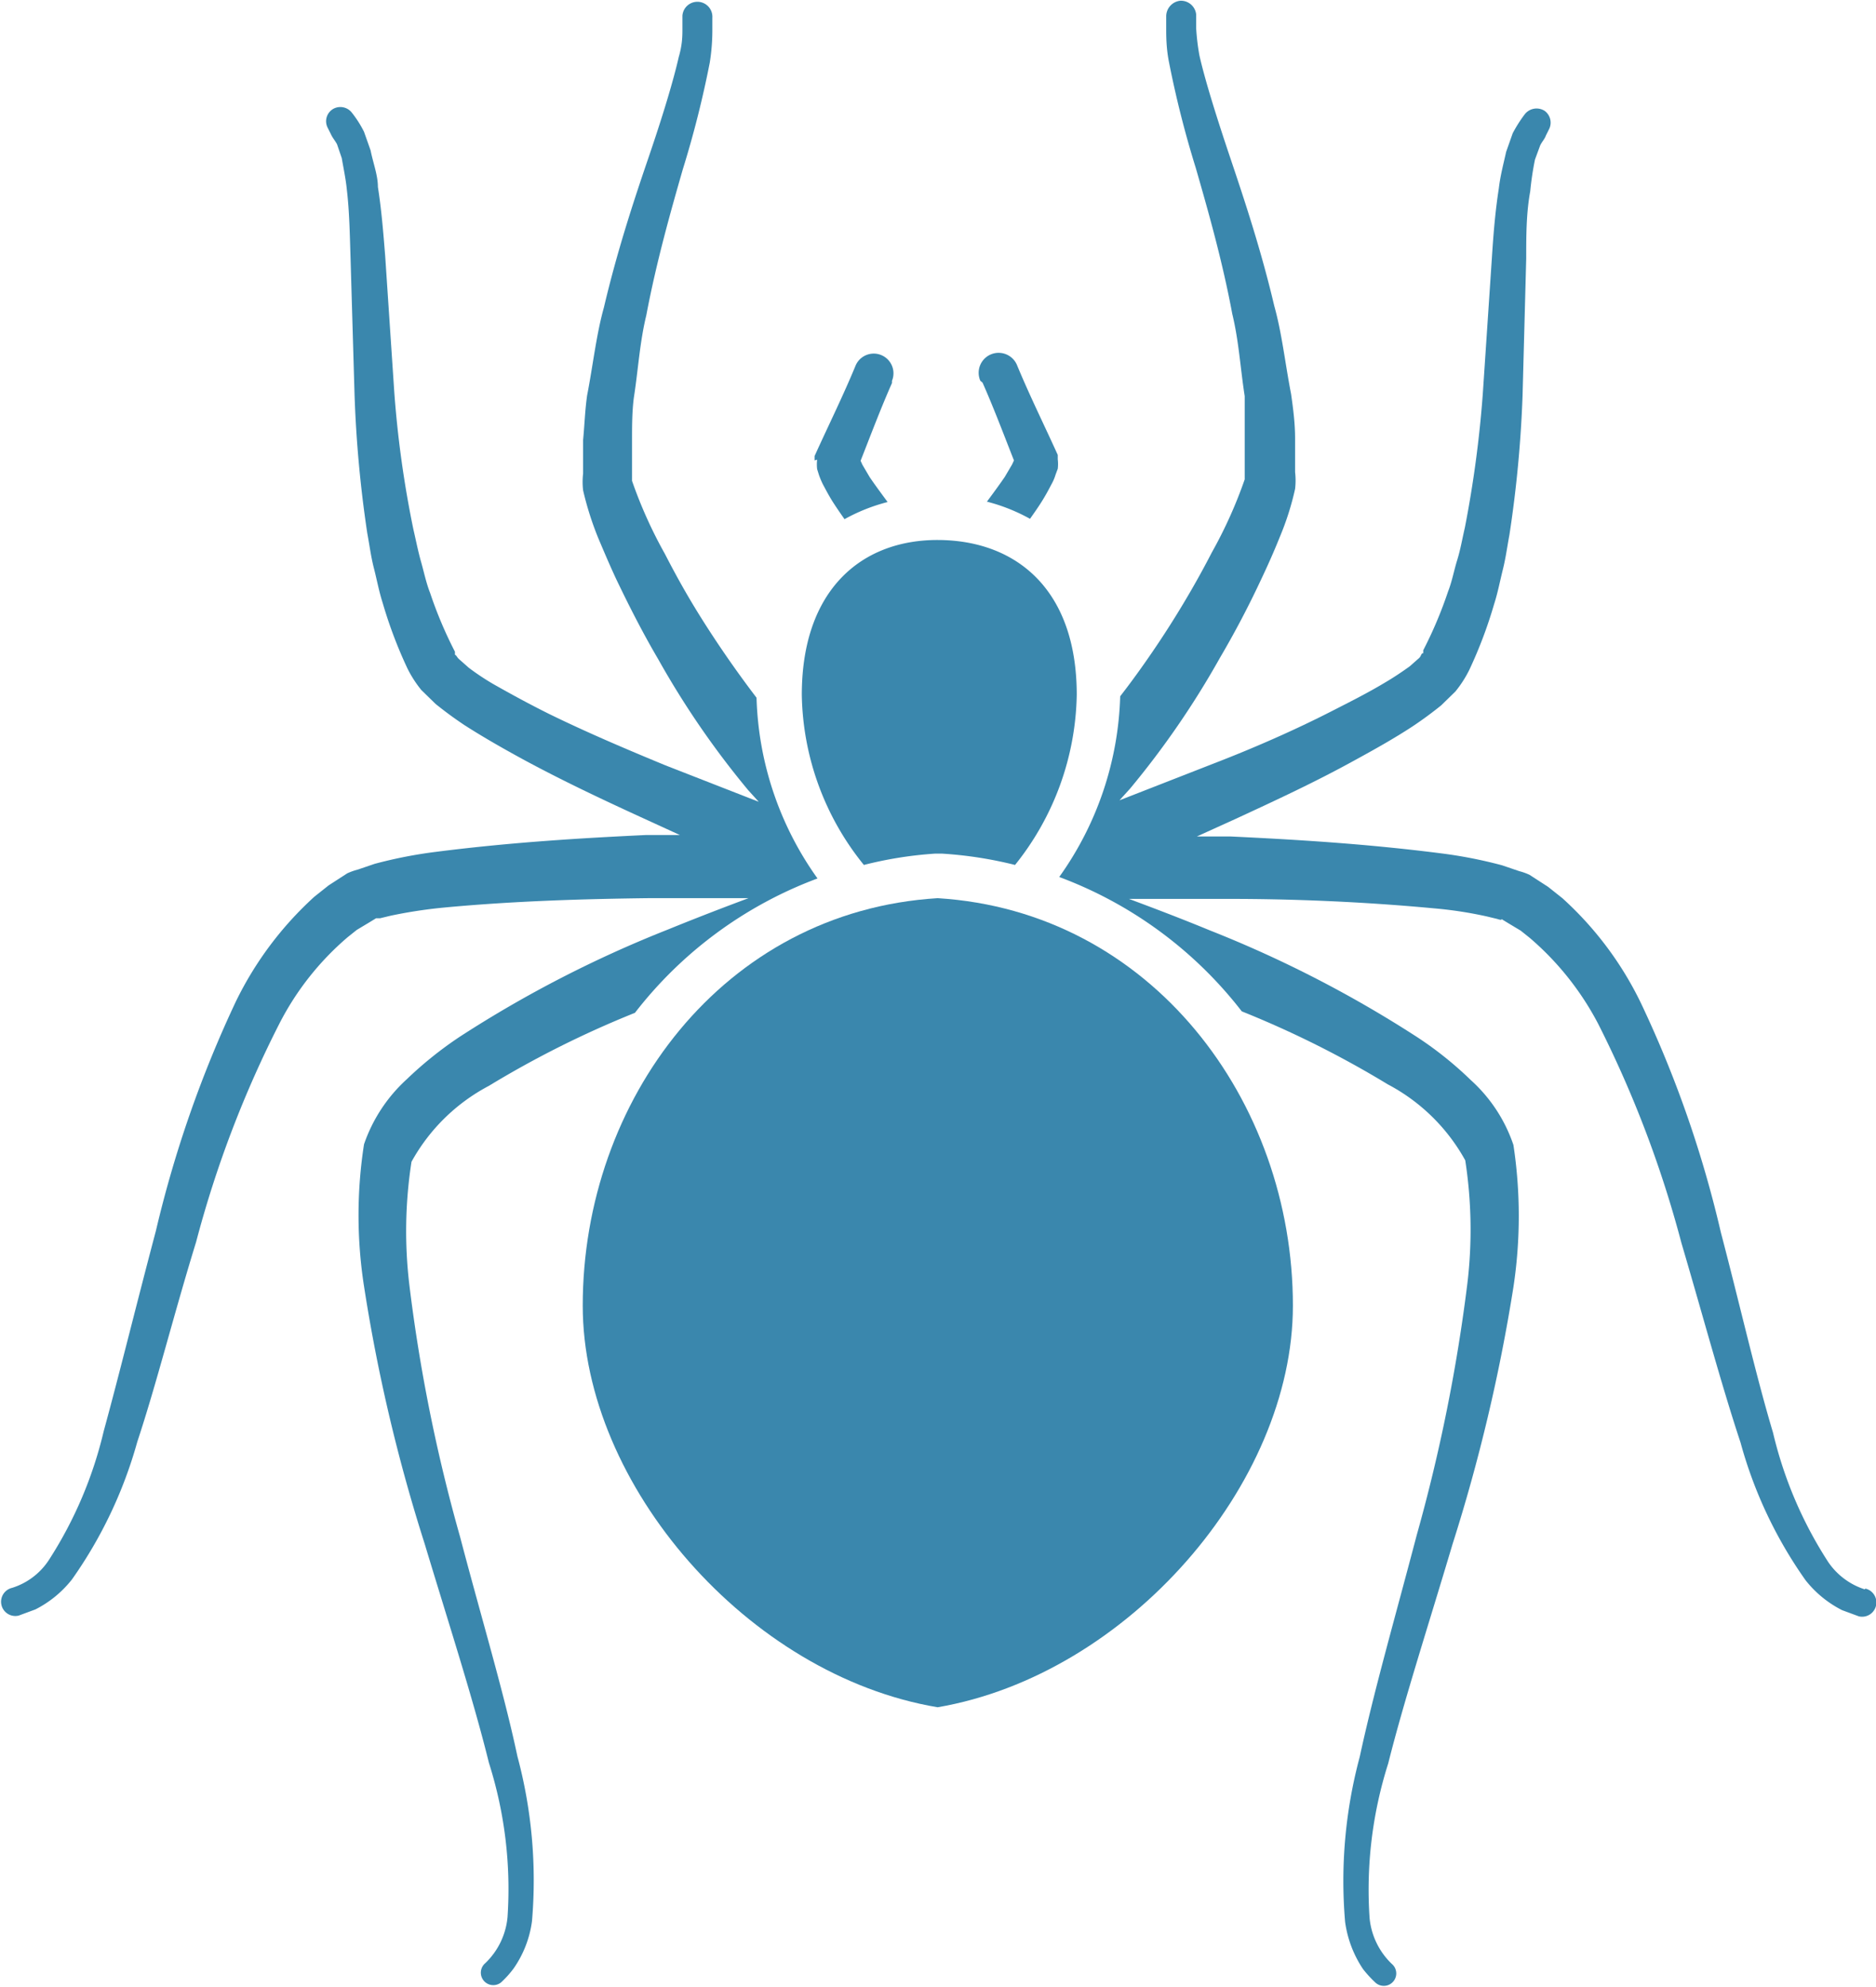
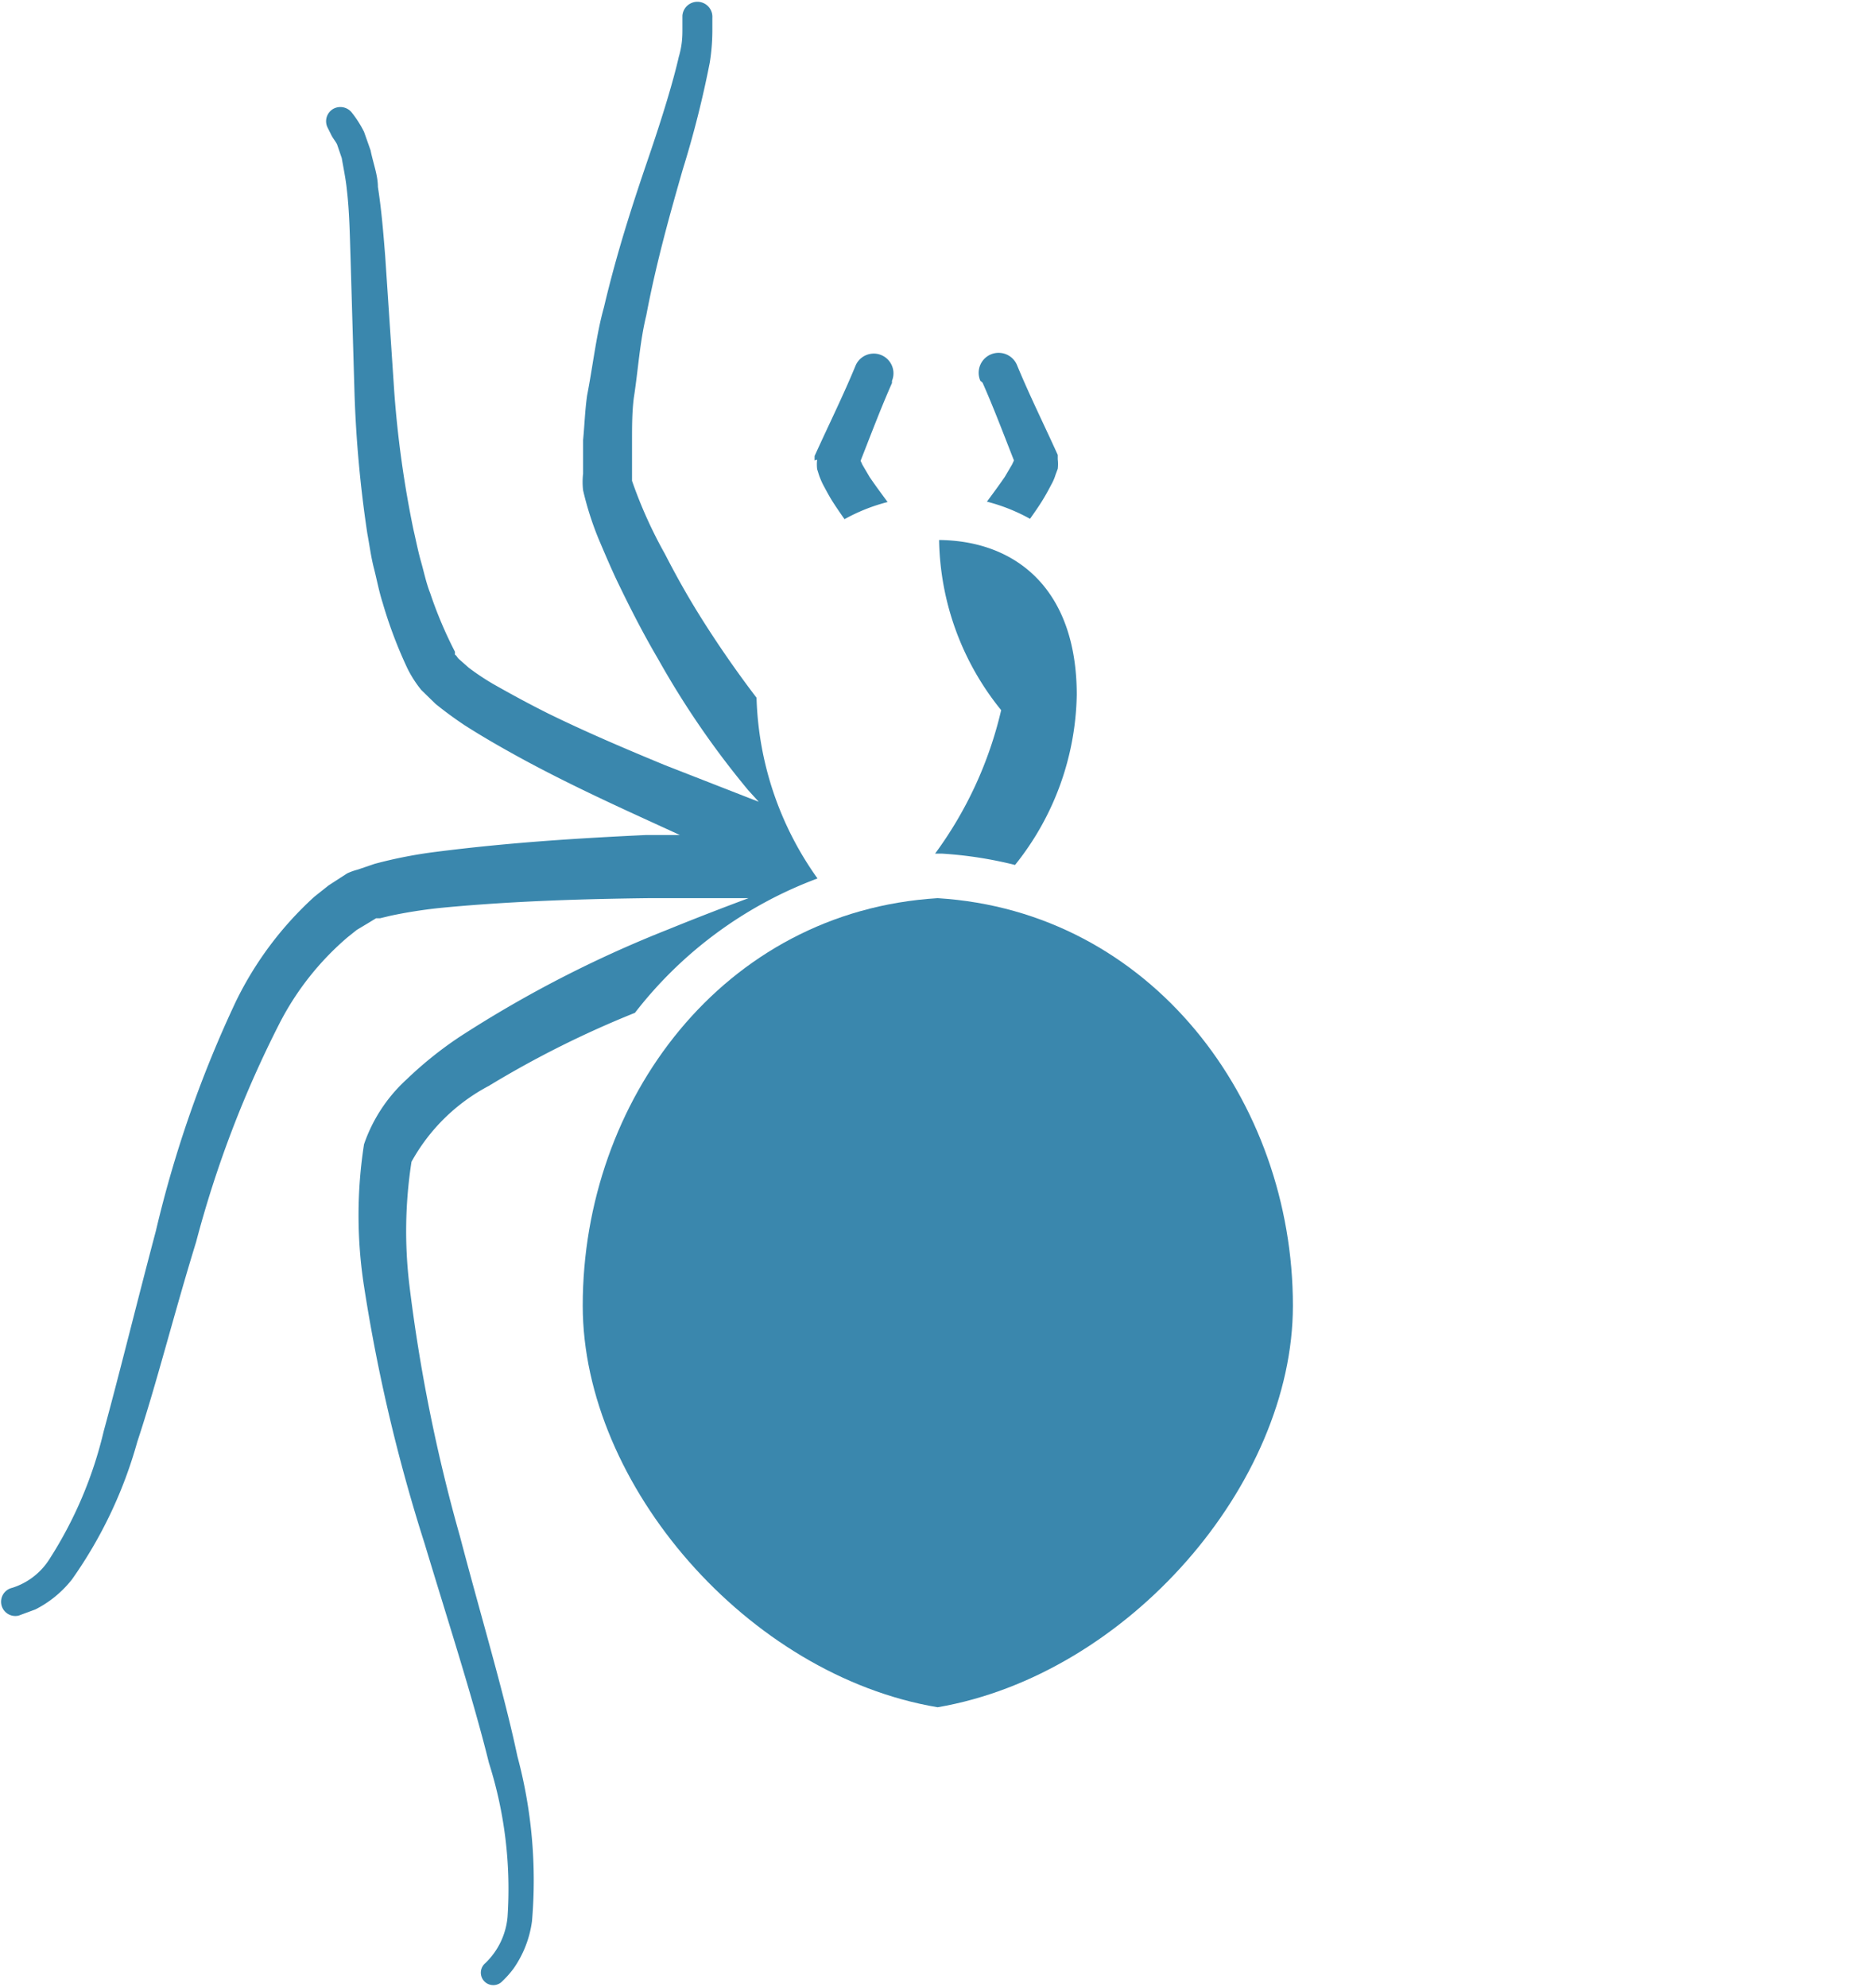
<svg xmlns="http://www.w3.org/2000/svg" viewBox="0 0 51.38 54.42">
  <defs>
    <style>.cls-1{fill:#3a87ad;}</style>
  </defs>
  <g id="Spiders">
    <path class="cls-1" d="M318.58,191.83a1.09,1.09,0,0,0,0,.26l.05.16a2.26,2.26,0,0,0,.11.26c.08.15.16.3.24.43s.23.35.35.52a4.93,4.93,0,0,1,1.18-.47h0c-.17-.23-.34-.46-.49-.68l-.2-.34-.05-.11c.28-.71.55-1.43.86-2.13l0-.06h0a.54.54,0,0,0-1-.41c-.33.8-.71,1.57-1.07,2.36l-.05.11v.12Z" transform="translate(-296.2 -179.24)" />
-     <path class="cls-1" d="M321.81,202.62H322a11,11,0,0,1,2,.31,7.64,7.64,0,0,0,1.69-4.66c0-2.89-1.66-4.22-3.77-4.24s-3.76,1.35-3.76,4.24a7.58,7.58,0,0,0,1.7,4.66A10.73,10.73,0,0,1,321.81,202.62Z" transform="translate(-296.2 -179.24)" />
+     <path class="cls-1" d="M321.81,202.62H322a11,11,0,0,1,2,.31,7.64,7.64,0,0,0,1.69-4.66c0-2.89-1.66-4.22-3.77-4.24a7.58,7.58,0,0,0,1.7,4.66A10.73,10.73,0,0,1,321.81,202.62Z" transform="translate(-296.2 -179.24)" />
    <path class="cls-1" d="M323.11,189.72c.31.7.58,1.42.86,2.13l-.05.11-.2.34c-.15.22-.32.45-.49.68h0a4.93,4.93,0,0,1,1.18.47c.12-.17.24-.34.35-.52s.16-.28.24-.43a1.27,1.27,0,0,0,.11-.26l.06-.16a1.09,1.09,0,0,0,0-.26h0v-.12l-.05-.11c-.36-.79-.74-1.56-1.07-2.36h0a.54.54,0,1,0-1,.44Z" transform="translate(-296.2 -179.24)" />
    <path class="cls-1" d="M336.47,197.55h0l0,.08Z" transform="translate(-296.2 -179.24)" />
-     <path class="cls-1" d="M347.27,222.77a1.92,1.92,0,0,1-1-.75,11.25,11.25,0,0,1-1.51-3.54c-.47-1.57-.9-3.47-1.43-5.49a30.93,30.93,0,0,0-2.19-6.28,9.36,9.36,0,0,0-2.15-2.87l-.39-.31-.34-.22-.17-.11a1.64,1.64,0,0,0-.28-.1l-.47-.16a12.5,12.5,0,0,0-1.69-.33c-2.12-.27-4.07-.38-5.75-.46l-.92,0,1.08-.49c1.08-.5,2.16-1,3.23-1.59.53-.29,1.07-.59,1.59-.93.27-.18.53-.37.79-.58l.39-.38a3.15,3.15,0,0,0,.38-.59,12.28,12.28,0,0,0,.68-1.8c.1-.31.16-.63.24-.95s.12-.63.18-.95a32.93,32.93,0,0,0,.36-3.81l.1-3.76c0-.62,0-1.24.11-1.84a8.29,8.29,0,0,1,.13-.87l.14-.38c.05-.11.12-.17.16-.28l.09-.18a.4.4,0,0,0-.12-.49.41.41,0,0,0-.55.09,3.75,3.75,0,0,0-.33.52l-.18.51c-.07.32-.16.65-.2,1-.1.64-.15,1.27-.19,1.9l-.25,3.74a31.12,31.12,0,0,1-.49,3.65c-.07.3-.12.6-.21.89s-.14.58-.25.86a11.42,11.42,0,0,1-.68,1.61l0,.08c-.06,0-.05.07-.11.13l-.26.23c-.21.15-.43.3-.67.44-.48.29-1,.55-1.51.81-1,.51-2.12,1-3.21,1.42l-2.56,1,.29-.32a23.76,23.76,0,0,0,2.46-3.58c.4-.68.78-1.4,1.13-2.15.18-.38.35-.76.51-1.16a7.63,7.63,0,0,0,.42-1.32,2,2,0,0,0,0-.46l0-.3,0-.62c0-.41-.05-.8-.11-1.22-.16-.82-.25-1.66-.46-2.41-.36-1.53-.82-2.91-1.21-4.07s-.69-2.13-.84-2.79a6.17,6.17,0,0,1-.09-.76l0-.27v-.1a.42.42,0,0,0-.43-.37.43.43,0,0,0-.39.43s0,.11,0,.32,0,.53.07.9a27.82,27.82,0,0,0,.74,2.93c.34,1.18.73,2.55,1,4,.18.74.22,1.48.34,2.25,0,.38,0,.8,0,1.2l0,.62c0,.21,0,.43,0,.46a12.4,12.4,0,0,1-.9,2c-.36.7-.75,1.37-1.15,2s-.9,1.35-1.36,1.94a8.94,8.94,0,0,1-1.67,4.95,11.31,11.31,0,0,1,5,3.68,27.23,27.23,0,0,1,4,2,5.18,5.18,0,0,1,2.12,2.08,12.42,12.42,0,0,1,.06,3.36,46.7,46.7,0,0,1-1.39,6.91c-.58,2.21-1.17,4.26-1.56,6.07a13.11,13.11,0,0,0-.4,4.52,3.07,3.07,0,0,0,.49,1.29,3.15,3.15,0,0,0,.35.38.34.34,0,1,0,.44-.52,2,2,0,0,1-.61-1.26,11.41,11.41,0,0,1,.51-4.23c.44-1.75,1.1-3.78,1.76-6a47.83,47.83,0,0,0,1.67-7.05,13,13,0,0,0,0-3.89,4.2,4.2,0,0,0-1.17-1.78,9.85,9.85,0,0,0-1.46-1.17,32.23,32.23,0,0,0-5.69-2.93c-.8-.33-1.54-.61-2.21-.86.78,0,1.7,0,2.76,0,1.65,0,3.59.07,5.61.26a11,11,0,0,1,1.43.22l.29.07s.14.05.11,0l.18.11.35.21.25.2a7.93,7.93,0,0,1,1.87,2.35,30.53,30.53,0,0,1,2.28,6c.59,2,1.09,3.87,1.62,5.47a12,12,0,0,0,1.78,3.77,3,3,0,0,0,1,.82l.46.17a.39.39,0,1,0,.18-.76Z" transform="translate(-296.2 -179.24)" />
    <path class="cls-1" d="M307.34,197.64l0-.08h0Z" transform="translate(-296.2 -179.24)" />
    <path class="cls-1" d="M308.8,221.33a45.45,45.45,0,0,1-1.39-6.91,12.42,12.42,0,0,1,.06-3.36,5.18,5.18,0,0,1,2.12-2.08,27.23,27.23,0,0,1,4-2,11.31,11.31,0,0,1,5-3.68,8.94,8.94,0,0,1-1.67-4.95c-.45-.59-.91-1.24-1.36-1.94s-.79-1.3-1.15-2a12.4,12.4,0,0,1-.9-2s0-.25,0-.46l0-.62c0-.4,0-.82.05-1.2.12-.77.16-1.51.34-2.25.28-1.48.67-2.85,1-4a27.82,27.82,0,0,0,.74-2.93,5.63,5.63,0,0,0,.07-.9c0-.21,0-.32,0-.32a.41.41,0,0,0-.82-.06v.1s0,.1,0,.27,0,.42-.1.76c-.15.66-.44,1.62-.84,2.79s-.85,2.54-1.21,4.07c-.21.75-.3,1.59-.46,2.41-.06.42-.07.81-.11,1.22l0,.62,0,.3a2,2,0,0,0,0,.46,8.6,8.6,0,0,0,.42,1.32c.17.4.33.78.51,1.16.36.75.73,1.47,1.13,2.15a23.76,23.76,0,0,0,2.46,3.58l.29.32-2.56-1c-1.09-.45-2.17-.91-3.21-1.42-.52-.26-1-.52-1.51-.81a6.88,6.88,0,0,1-.66-.44l-.26-.23c-.07-.06-.06-.09-.12-.13l0-.08a11.42,11.42,0,0,1-.68-1.61c-.11-.28-.17-.58-.25-.86s-.14-.59-.21-.89A29.13,29.13,0,0,1,307,190l-.25-3.74c-.05-.63-.1-1.26-.2-1.9,0-.32-.13-.65-.2-1l-.18-.51a3,3,0,0,0-.33-.52.4.4,0,0,0-.49-.12.39.39,0,0,0-.18.52l.09.18c.05.11.11.17.17.28l.13.38c.05.29.11.57.14.87.07.6.08,1.22.1,1.84l.11,3.76a32.9,32.9,0,0,0,.35,3.81c.06.32.1.64.18.95s.14.64.24.95a12.28,12.28,0,0,0,.68,1.8,3.15,3.15,0,0,0,.38.59l.39.38c.26.21.52.4.79.58.53.34,1.06.64,1.59.93,1.07.58,2.15,1.09,3.24,1.59l1.07.49-.92,0c-1.68.08-3.63.19-5.75.46a12.5,12.5,0,0,0-1.69.33l-.47.16a1.64,1.64,0,0,0-.28.1l-.17.11-.34.22-.39.31a9.48,9.48,0,0,0-2.15,2.87,31.77,31.77,0,0,0-2.19,6.28c-.53,2-1,3.92-1.43,5.49a11.25,11.25,0,0,1-1.51,3.54,1.87,1.87,0,0,1-1,.75.39.39,0,1,0,.18.76l.46-.17a3,3,0,0,0,1-.82,12.16,12.16,0,0,0,1.79-3.77c.53-1.6,1-3.49,1.61-5.47a29.94,29.94,0,0,1,2.29-6,7.75,7.75,0,0,1,1.86-2.35l.25-.2.35-.21.18-.11s.08,0,.11,0l.29-.07a13.1,13.1,0,0,1,1.43-.22c2-.19,4-.24,5.61-.26,1.06,0,2,0,2.76,0-.67.25-1.4.53-2.21.86a32.23,32.23,0,0,0-5.69,2.93,10.4,10.4,0,0,0-1.46,1.17,4.29,4.29,0,0,0-1.17,1.78,12.64,12.64,0,0,0,0,3.89,46.6,46.6,0,0,0,1.66,7.05c.66,2.19,1.32,4.22,1.76,6a11.41,11.41,0,0,1,.51,4.23,2,2,0,0,1-.61,1.26.34.34,0,0,0,.44.52,2.75,2.75,0,0,0,.34-.38,2.94,2.94,0,0,0,.5-1.29,13.11,13.11,0,0,0-.4-4.52C310,225.59,309.38,223.54,308.8,221.33Z" transform="translate(-296.2 -179.24)" />
    <path class="cls-1" d="M321.88,203.84c5.85.36,9.73,5.55,9.73,11.16,0,4.89-4.53,10.11-9.73,11-5.19-.87-9.72-6.09-9.72-11C312.16,209.39,316,204.2,321.88,203.84Z" transform="translate(-296.2 -179.24)" />
  </g>
</svg>